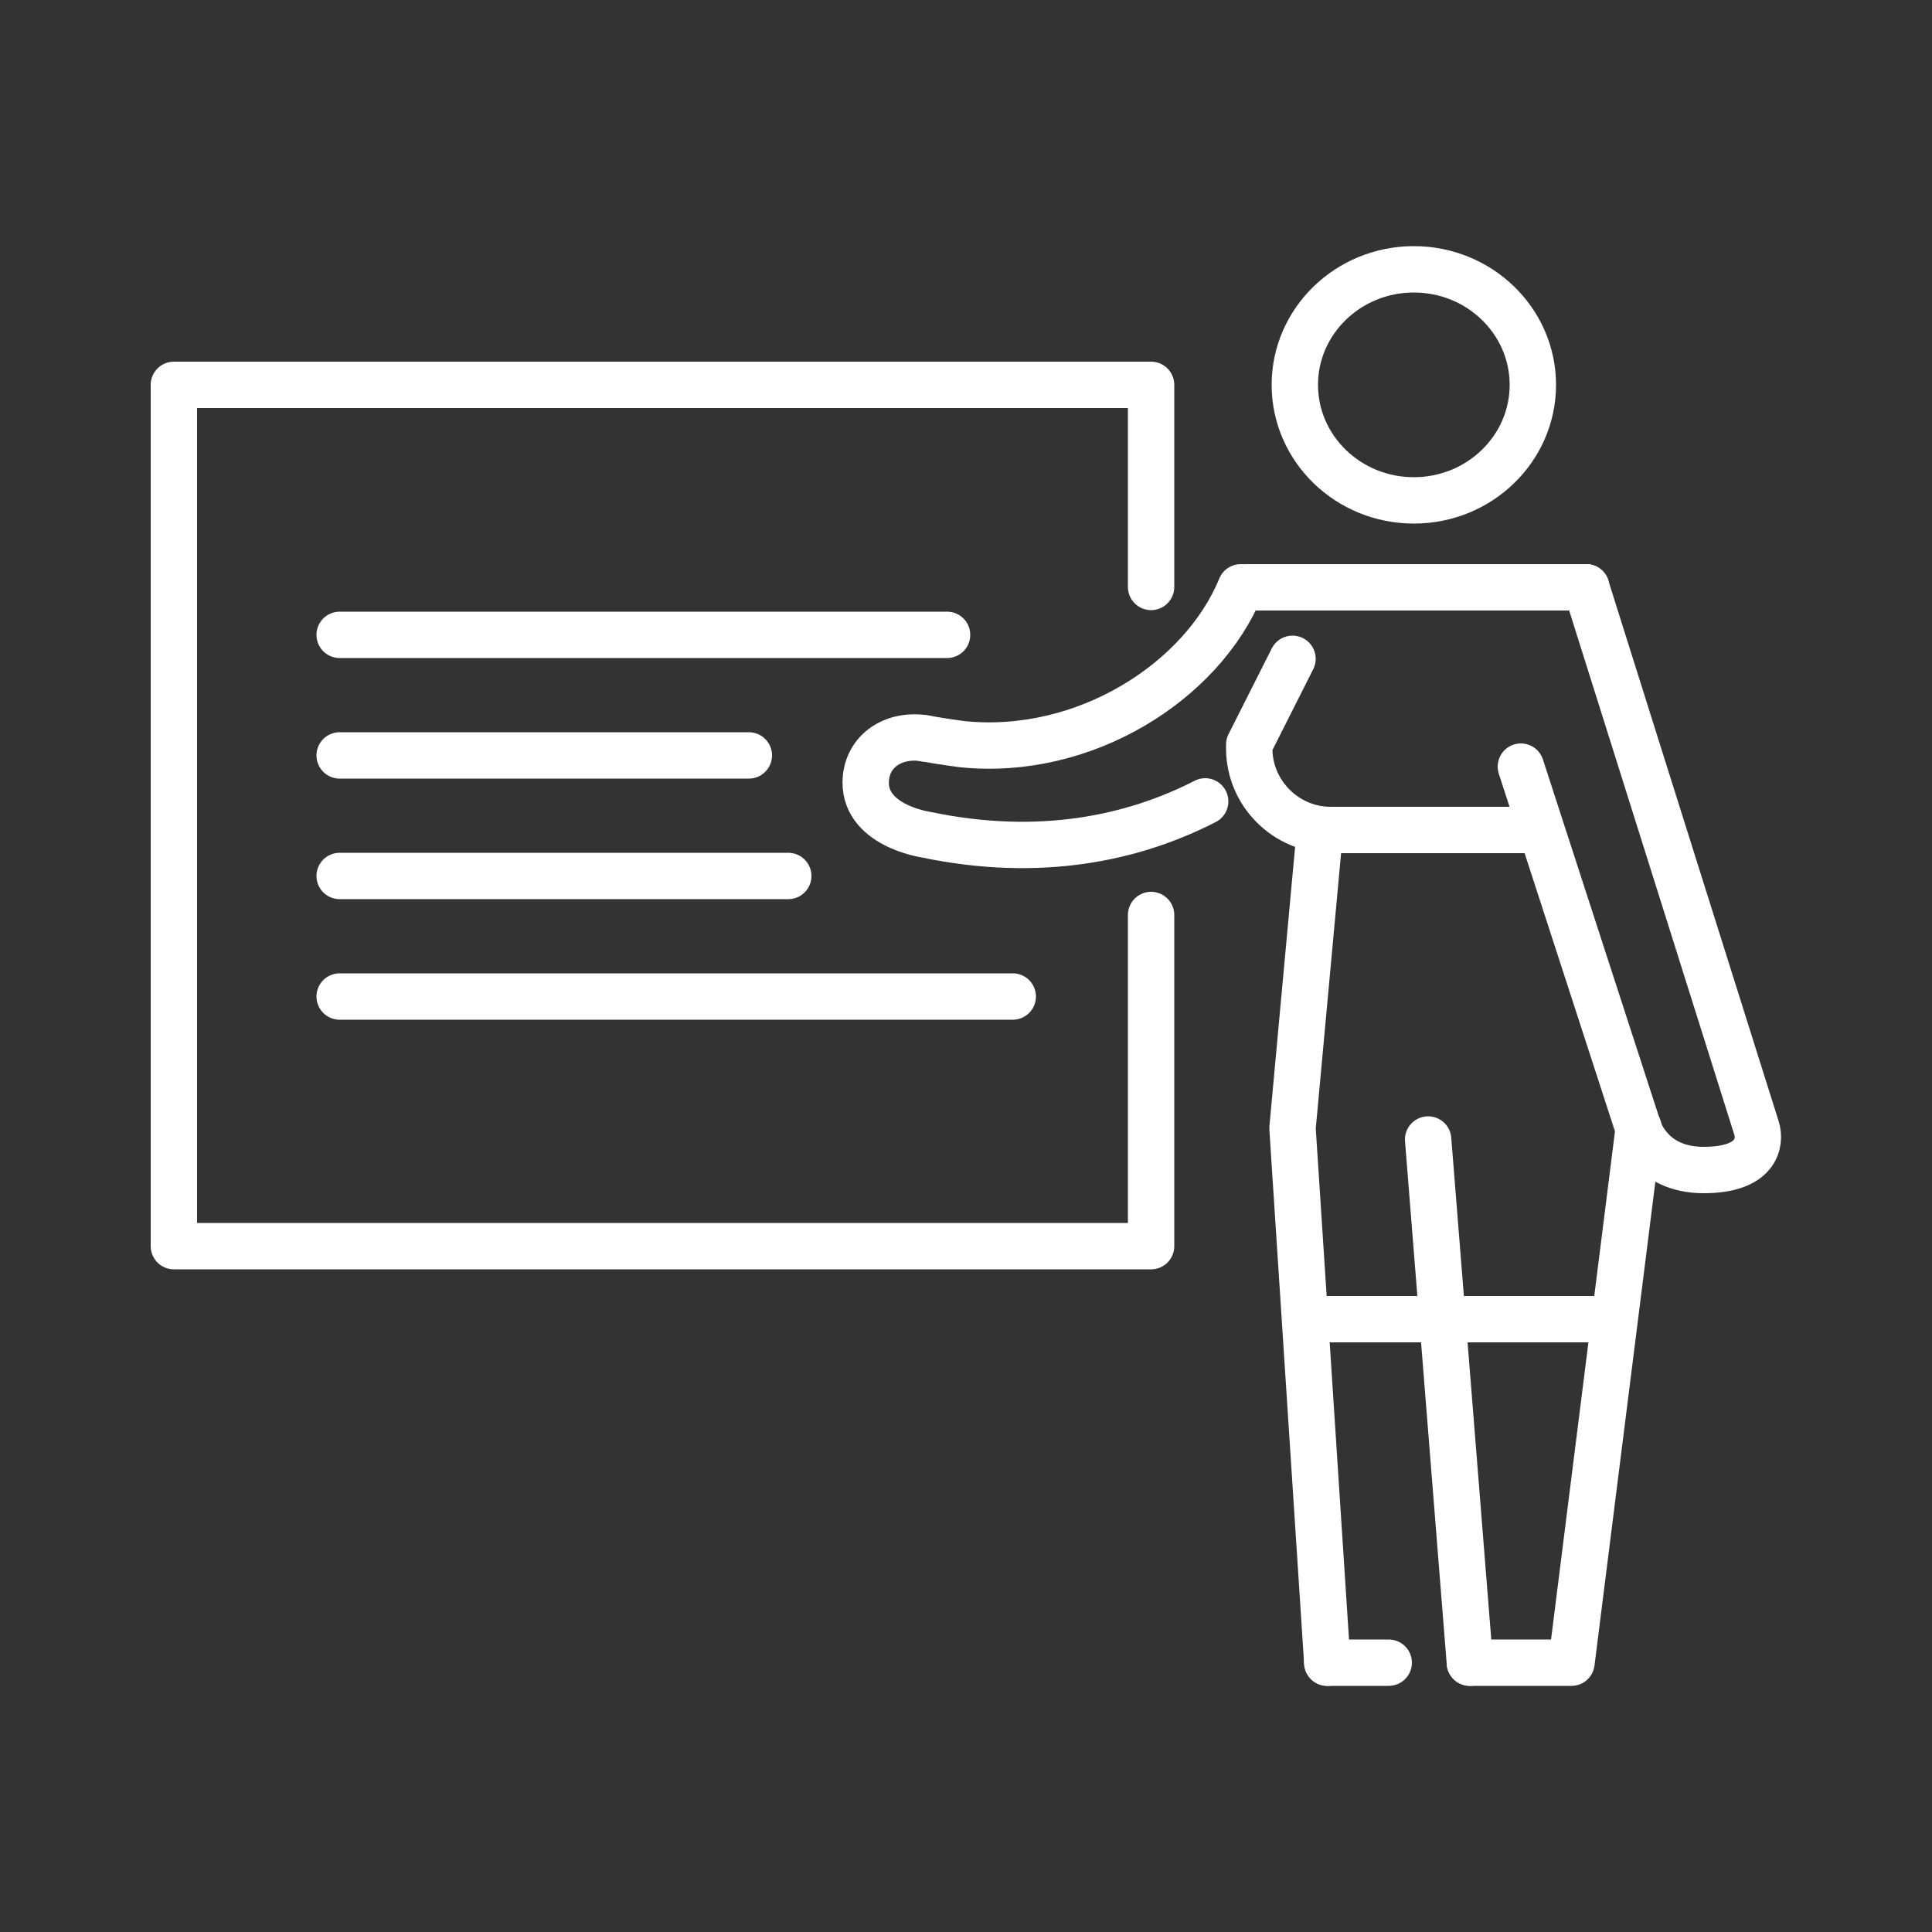
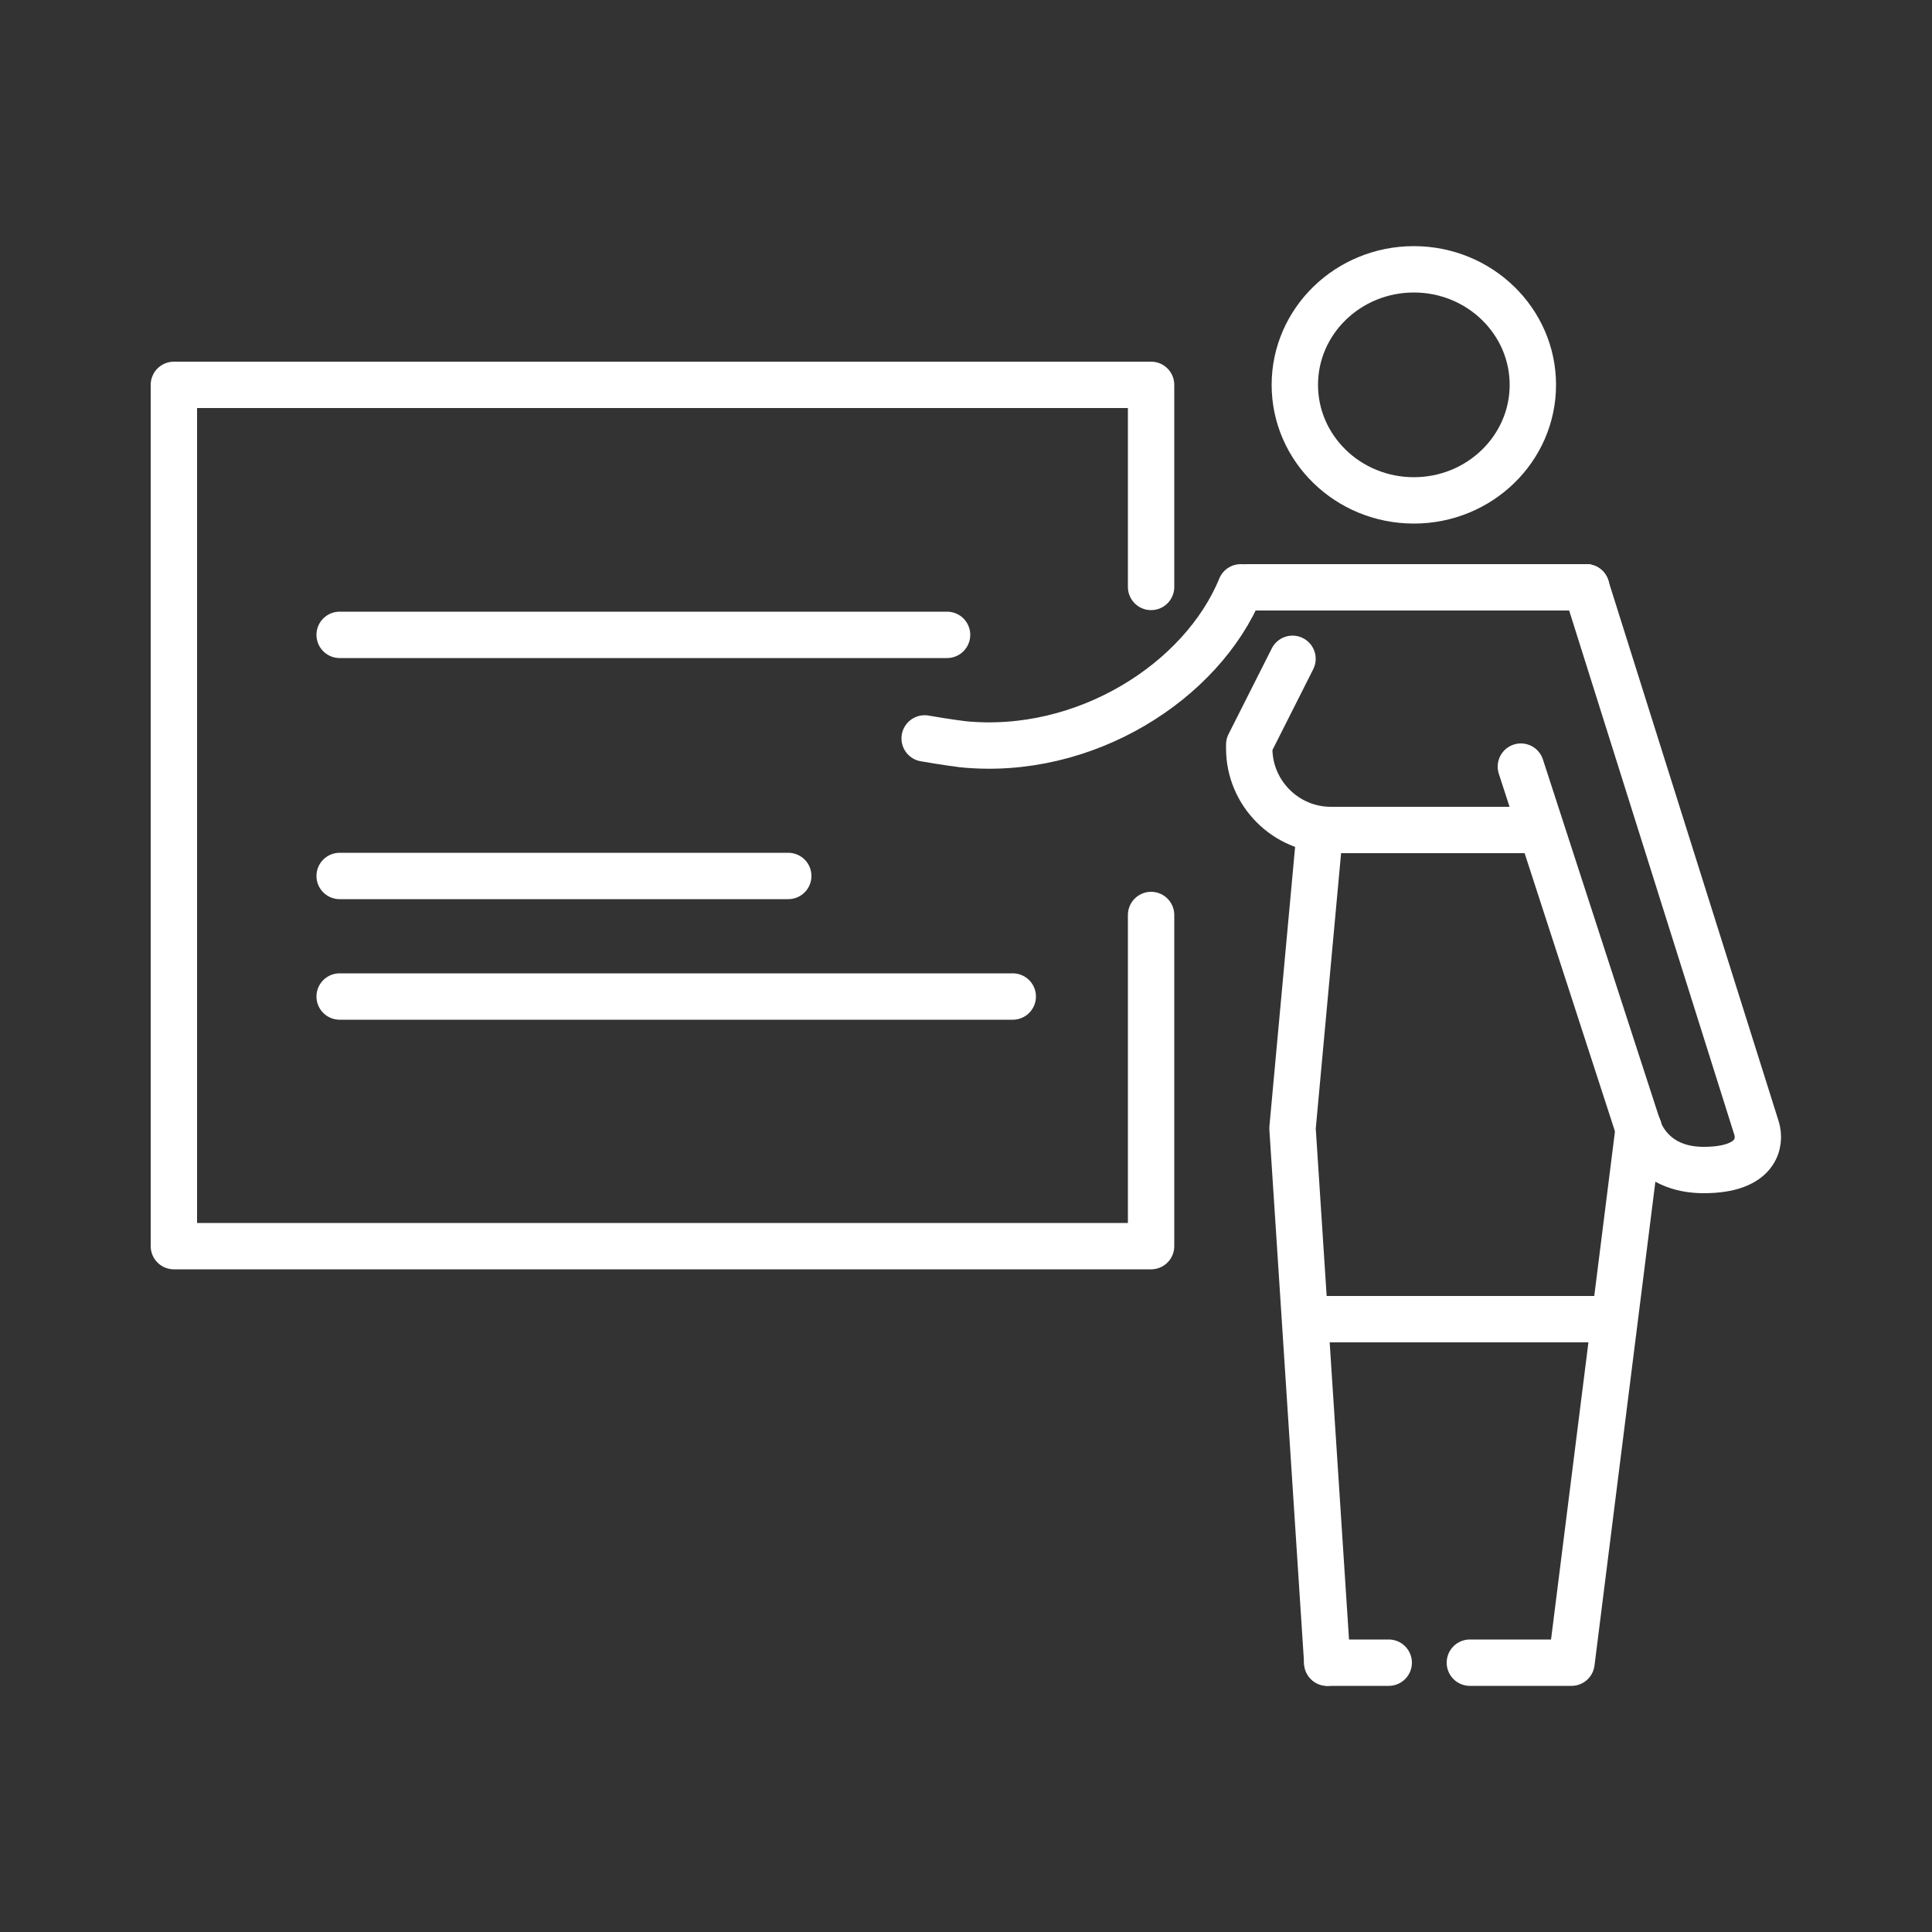
<svg xmlns="http://www.w3.org/2000/svg" version="1.1" id="Livello_1" x="0px" y="0px" viewBox="0 0 500 500" style="enable-background:new 0 0 500 500;" xml:space="preserve">
  <rect x="0" y="0" width="500" height="500" fill="#333333" stroke="none" />
  <style type="text/css">
	.st0{display:none;}
	.st1{display:inline;fill:#42A8A3;}
	.st2{display:inline;fill:none;stroke:#FFFFFF;stroke-width:14;stroke-linecap:round;stroke-linejoin:round;stroke-miterlimit:10;}
	.st3{display:inline;}
	.st4{fill:#FFFFFF;}
	.st5{fill:none;stroke:#FFFFFF;stroke-width:12;stroke-linecap:round;stroke-linejoin:round;stroke-miterlimit:10;}
</style>
  <g class="st0">
    <rect y="-13" class="st1" width="509" height="542" />
  </g>
  <g>
    <g class="st0">
-       <path class="st2" d="M133.1,434.9h-4.4c-32.4,0-58.7-26.3-58.7-58.7s26.3-58.7,58.7-58.7H430" />
+       <path class="st2" d="M133.1,434.9h-4.4c-32.4,0-58.7-26.3-58.7-58.7H430" />
      <line class="st2" x1="145.8" y1="434.9" x2="128.7" y2="434.9" />
      <line class="st2" x1="430" y1="434.9" x2="382.9" y2="434.9" />
      <polyline class="st2" points="350,376.1 350,481 264.4,454 178.8,481 178.8,376.2   " />
      <line class="st2" x1="122.2" y1="376.2" x2="430" y2="376.2" />
      <path class="st2" d="M128.7,19C96.2,19,70,45.3,70,77.7v298.5c0-32.4,26.3-58.7,58.7-58.7H430V19H128.7z" />
      <line class="st2" x1="122.2" y1="19" x2="122.2" y2="317.8" />
      <g class="st3">
        <path class="st4" d="M238.7,135.9c0,6.2-1.9,10.9-5.7,14.2s-9.3,4.9-16.3,4.9h-5.2v20.5h-12.1V118h18.2c6.9,0,12.1,1.5,15.7,4.5     C236.9,125.5,238.7,130,238.7,135.9z M211.4,145.1h4c3.7,0,6.5-0.7,8.3-2.2s2.8-3.6,2.8-6.5c0-2.9-0.8-5-2.3-6.3     c-1.5-1.4-4-2.1-7.3-2.1h-5.5L211.4,145.1L211.4,145.1z" />
        <path class="st4" d="M296.6,146.2c0,9.5-2.7,16.7-8,21.8s-13,7.6-23.1,7.6h-16.1V118h17.9c9.3,0,16.5,2.5,21.6,7.4     C294,130.4,296.6,137.3,296.6,146.2z M284.1,146.5c0-12.4-5.4-18.5-16.2-18.5h-6.4v37.4h5.2C278.3,165.4,284.1,159.1,284.1,146.5     z" />
        <path class="st4" d="M320.3,175.5h-11.9V118H341v10h-20.7v14.8h19.3v9.9h-19.3V175.5z" />
      </g>
    </g>
    <g id="_x31_">
      <polyline class="st5" points="297.9,151.9 297.9,99.6 45,99.6 45,322.5 297.9,322.5 297.9,236.8   " />
      <line class="st5" x1="337.9" y1="341.4" x2="417.5" y2="341.4" />
      <g>
        <path class="st5" d="M321.1,152c-10,24.4-40.4,43.8-72,40.6c0,0-4.7-0.6-9.8-1.5" />
-         <path class="st5" d="M311.9,207.4c-18.5,9.5-42.8,14.8-72.3,8.6c0,0-16.7-2.4-15.5-14.7c0.8-7.7,8-11.5,15.4-10.2" />
      </g>
      <path class="st5" d="M386.6,190.8" />
      <path class="st5" d="M348.1,214.8h-3.7c-11.6,0-21.1-9.5-21.1-21.1v-1l11.2-22.2" />
      <path class="st5" d="M330.3,190.8" />
      <path class="st5" d="M362.2,152" />
      <path class="st5" d="M349.9,256.1" />
      <line class="st5" x1="343.5" y1="430.3" x2="359.4" y2="430.3" />
-       <line class="st5" x1="380.4" y1="430.3" x2="369.6" y2="294.9" />
      <polyline class="st5" points="362.2,152 368.8,152 368.8,152 410.5,152   " />
      <polyline class="st5" points="424.1,292 406.7,430.3 380.7,430.3 380.7,430.3 380.4,430.3   " />
      <path class="st5" d="M454.6,292" />
      <path class="st5" d="M393.6,198.4l30.4,93.6c0,0,3,10.8,16.9,10.8s14.8-7.2,13.7-10.8l-44.1-140" />
      <path class="st5" d="M335.1,99.6c0,16.5,13.8,29.9,30.8,29.9c17,0,30.8-13.4,30.8-29.9c0-16.5-13.8-29.9-30.8-29.9    C348.9,69.7,335.1,83.1,335.1,99.6z" />
      <polyline class="st5" points="410.5,152 368.8,152 368.8,152 322.8,152   " />
      <polyline class="st5" points="343.5,430.3 334.5,292 341.6,214.8 397.3,214.8   " />
      <line class="st5" x1="87.9" y1="257.9" x2="262.1" y2="257.9" />
      <line class="st5" x1="87.9" y1="226.7" x2="204" y2="226.7" />
-       <line class="st5" x1="87.9" y1="195.5" x2="193.8" y2="195.5" />
      <line class="st5" x1="87.9" y1="164.3" x2="245.1" y2="164.3" />
    </g>
  </g>
</svg>